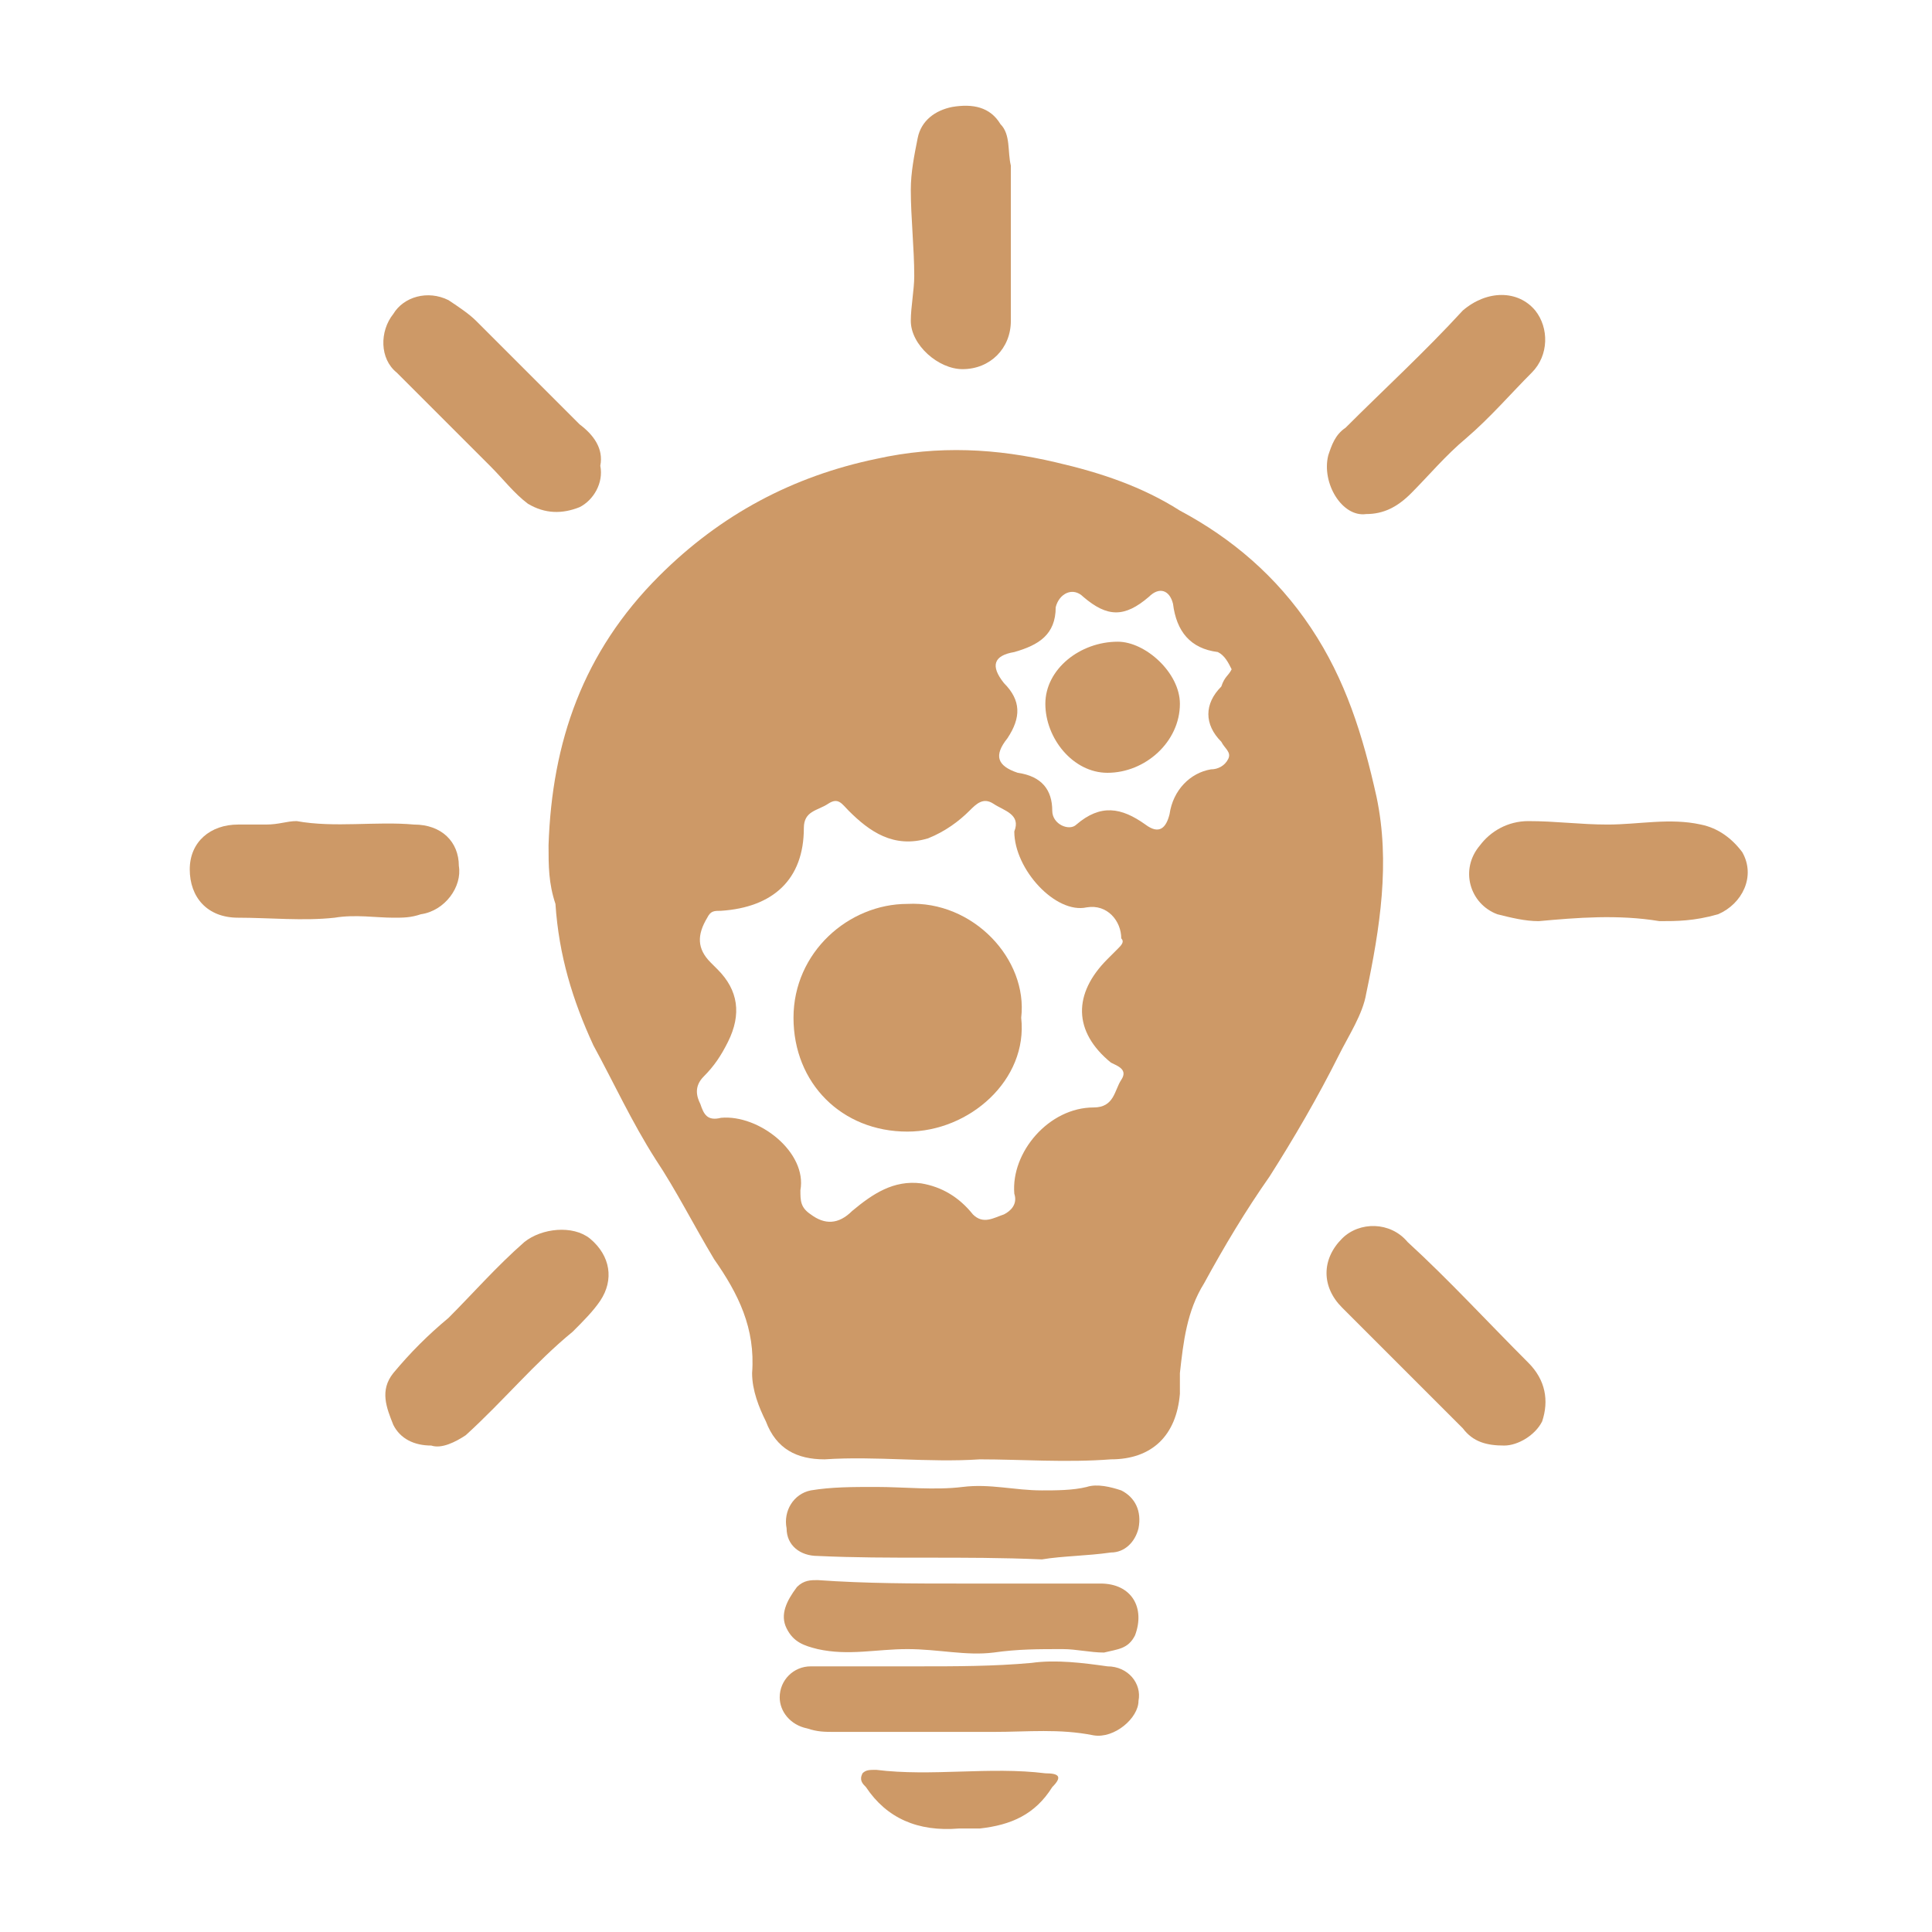
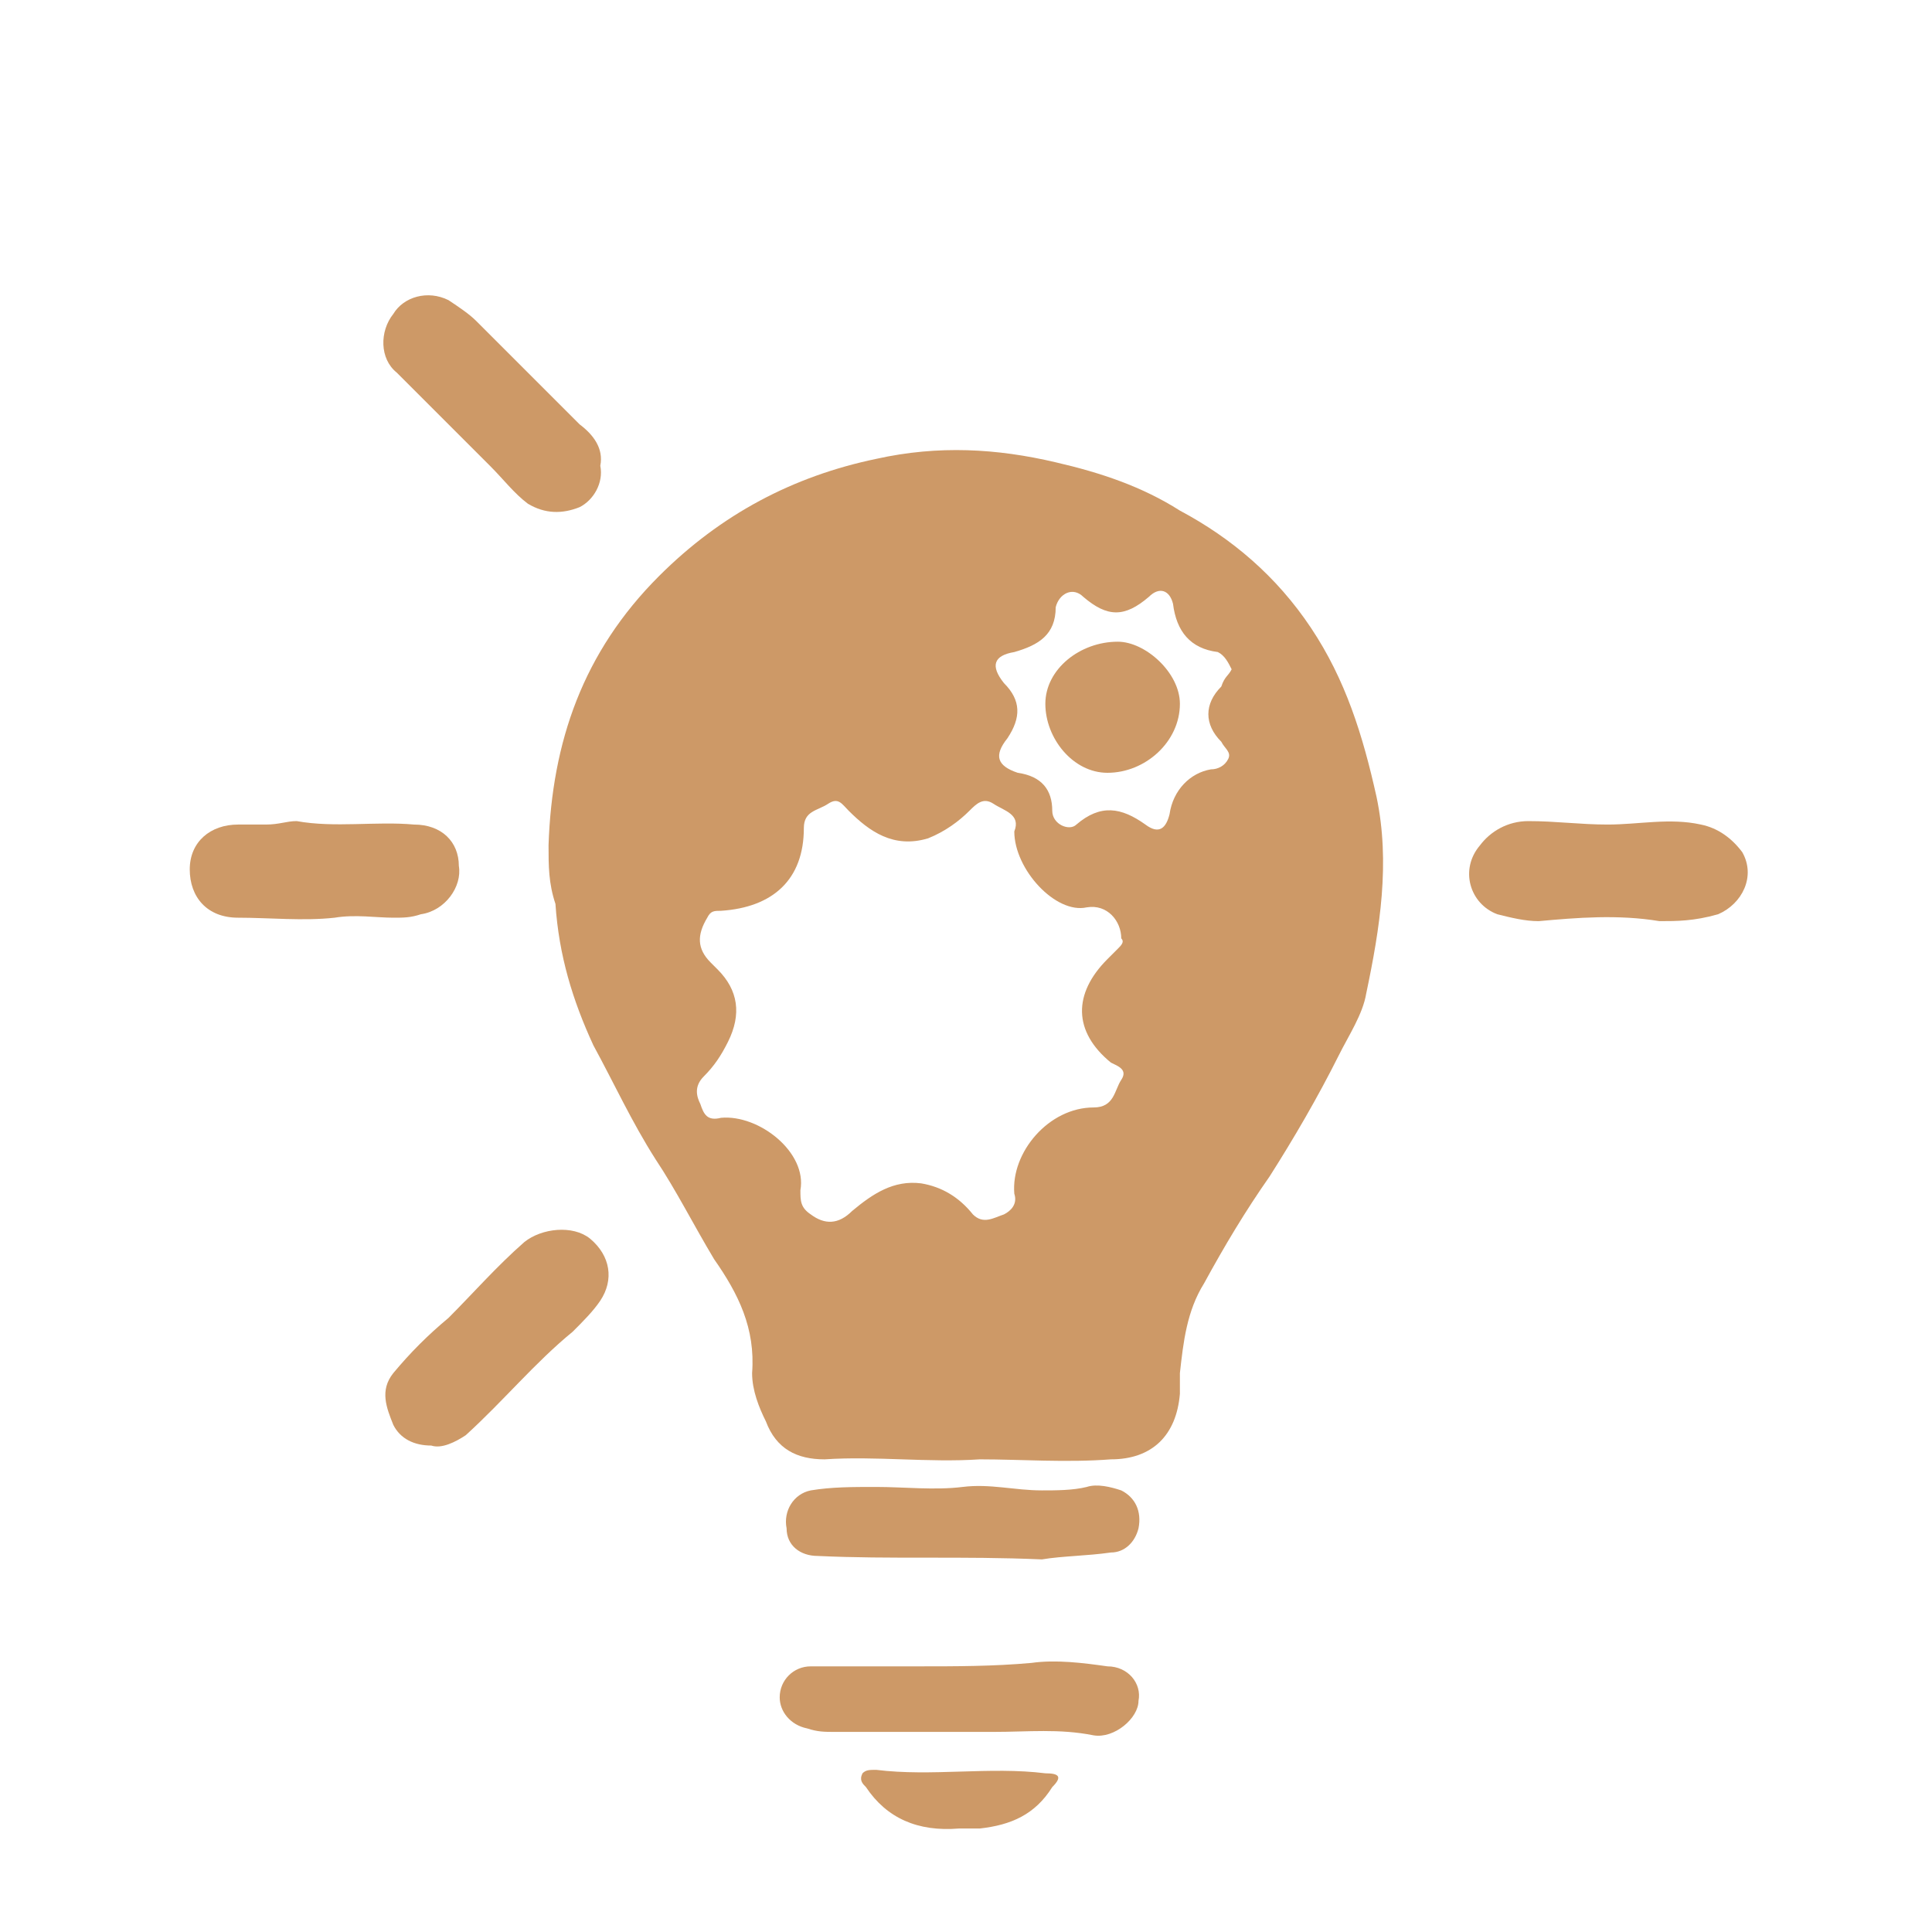
<svg xmlns="http://www.w3.org/2000/svg" id="Слой_1" x="0px" y="0px" viewBox="0 0 56 56" style="enable-background:new 0 0 56 56;" xml:space="preserve">
  <style type="text/css"> .st0{fill:#CD9967;} </style>
  <g>
    <path class="st0" d="M15.9,24.5c0.1-3,1-5.6,3.2-7.8c1.8-1.8,3.9-2.9,6.3-3.4c1.8-0.4,3.5-0.3,5.2,0.1c1.3,0.3,2.5,0.7,3.6,1.4 c1.5,0.8,2.8,1.9,3.8,3.4c1,1.5,1.5,3.1,1.9,4.9c0.4,1.9,0.1,3.8-0.3,5.7c-0.1,0.6-0.5,1.2-0.8,1.8c-0.6,1.2-1.3,2.4-2,3.5 c-0.7,1-1.3,2-1.9,3.1c-0.5,0.8-0.6,1.7-0.7,2.6c0,0.2,0,0.4,0,0.6c-0.1,1.2-0.8,1.9-2,1.9c-1.3,0.1-2.6,0-3.8,0 c-1.5,0.1-3-0.1-4.5,0c-0.8,0-1.4-0.3-1.7-1.1c-0.2-0.4-0.4-0.9-0.4-1.4c0.1-1.3-0.4-2.3-1.1-3.3c-0.6-1-1.1-2-1.7-2.9 c-0.7-1.1-1.2-2.2-1.8-3.3c-0.6-1.3-1-2.6-1.1-4.1C15.9,25.6,15.9,25.1,15.9,24.5z M29.4,24.1c0.2-0.5-0.3-0.6-0.6-0.8 c-0.3-0.2-0.5,0-0.7,0.2c-0.3,0.3-0.7,0.6-1.2,0.8c-1,0.3-1.7-0.2-2.3-0.8c-0.2-0.2-0.3-0.4-0.6-0.2c-0.3,0.2-0.7,0.2-0.7,0.7 c0,1.5-0.9,2.3-2.4,2.4c-0.2,0-0.3,0-0.4,0.2c-0.3,0.5-0.3,0.9,0.1,1.3c0.1,0.1,0.1,0.1,0.2,0.2c0.6,0.6,0.7,1.3,0.3,2.1 c-0.2,0.4-0.4,0.7-0.7,1c-0.3,0.3-0.2,0.6-0.1,0.8c0.1,0.3,0.2,0.5,0.6,0.4c1.1-0.1,2.5,1,2.3,2.1c0,0.3,0,0.5,0.3,0.7 c0.4,0.3,0.8,0.3,1.2-0.1c0.6-0.5,1.2-0.9,2-0.8c0.6,0.1,1.1,0.4,1.5,0.9c0.3,0.3,0.6,0.1,0.9,0c0.2-0.1,0.4-0.3,0.3-0.6 c-0.1-1.2,1-2.5,2.3-2.5c0.6,0,0.6-0.5,0.8-0.8c0.2-0.3-0.1-0.4-0.3-0.5c-1.1-0.9-1.1-2-0.1-3c0.1-0.1,0.2-0.2,0.3-0.3 c0.1-0.1,0.2-0.2,0.1-0.3c0-0.5-0.4-1-1-0.9C30.6,26.5,29.4,25.2,29.4,24.1z M35.7,19.4c-0.1-0.2-0.2-0.4-0.4-0.5 c-0.8-0.1-1.2-0.6-1.3-1.4c-0.1-0.4-0.4-0.5-0.7-0.2c-0.7,0.6-1.2,0.6-1.9,0c-0.3-0.3-0.7-0.1-0.8,0.3c0,0.8-0.5,1.1-1.2,1.3 c-0.6,0.1-0.7,0.4-0.3,0.9c0.5,0.5,0.5,1,0.1,1.6c-0.4,0.5-0.3,0.8,0.3,1c0.7,0.1,1,0.5,1,1.1c0,0.4,0.5,0.6,0.7,0.4 c0.7-0.6,1.3-0.5,2,0c0.4,0.3,0.6,0.1,0.7-0.3c0.1-0.7,0.6-1.2,1.2-1.3c0.2,0,0.4-0.1,0.5-0.3c0.1-0.2-0.1-0.3-0.2-0.5 c-0.5-0.5-0.5-1.1,0-1.6C35.5,19.6,35.6,19.6,35.7,19.4z" />
    <path class="st0" d="M48.1,26.7c-1.2-0.2-2.4-0.1-3.5,0c-0.4,0-0.8-0.1-1.2-0.2c-0.8-0.3-1.1-1.3-0.5-2c0.3-0.4,0.8-0.7,1.4-0.7 c0.8,0,1.5,0.1,2.3,0.1c0.9,0,1.8-0.2,2.7,0c0.5,0.1,0.9,0.4,1.2,0.8c0.4,0.7,0,1.5-0.7,1.8C49.1,26.7,48.6,26.7,48.1,26.7z" />
-     <path class="st0" d="M29.3,7c0,0.8,0,1.6,0,2.3c0,0.8-0.6,1.4-1.4,1.4c-0.7,0-1.5-0.7-1.5-1.4c0-0.4,0.1-0.9,0.1-1.3 c0-0.8-0.1-1.7-0.1-2.5c0-0.5,0.1-1,0.2-1.5c0.1-0.5,0.5-0.8,1-0.9c0.6-0.1,1.1,0,1.4,0.5c0.3,0.3,0.2,0.8,0.3,1.2 C29.3,5.5,29.3,6.2,29.3,7C29.3,7,29.3,7,29.3,7z" />
-     <path class="st0" d="M39.6,14.9c-0.7,0.1-1.3-0.9-1.1-1.7c0.1-0.3,0.2-0.6,0.5-0.8c1.1-1.1,2.3-2.2,3.4-3.4c0.7-0.6,1.6-0.6,2.1,0 c0.4,0.5,0.4,1.3-0.1,1.8c-0.6,0.6-1.2,1.3-1.9,1.9c-0.6,0.5-1.1,1.1-1.6,1.6C40.5,14.7,40.1,14.9,39.6,14.9z" />
    <path class="st0" d="M12.5,41.9c-0.5,0-0.9-0.2-1.1-0.6c-0.2-0.5-0.4-1,0-1.5c0.5-0.6,1-1.1,1.6-1.6c0.7-0.7,1.4-1.5,2.2-2.2 c0.5-0.4,1.4-0.5,1.9-0.1c0.6,0.5,0.7,1.2,0.3,1.8c-0.2,0.3-0.5,0.6-0.8,0.9c-1.1,0.9-2,2-3.1,3C13.2,41.8,12.8,42,12.5,41.9z" />
    <path class="st0" d="M8.6,23.8c1.1,0.2,2.3,0,3.4,0.1c0.8,0,1.3,0.5,1.3,1.2c0.1,0.6-0.4,1.3-1.1,1.4c-0.3,0.1-0.5,0.1-0.8,0.1 c-0.5,0-1.1-0.1-1.7,0c-0.9,0.1-1.9,0-2.8,0c-0.9,0-1.4-0.6-1.4-1.4c0-0.8,0.6-1.3,1.4-1.3c0.3,0,0.5,0,0.8,0 C8.1,23.9,8.3,23.8,8.6,23.8z" />
-     <path class="st0" d="M43.6,41.9c-0.5,0-0.9-0.1-1.2-0.5c-1.2-1.2-2.3-2.3-3.5-3.5c-0.6-0.6-0.6-1.4,0-2c0.5-0.5,1.4-0.5,1.9,0.1 c1.2,1.1,2.3,2.3,3.5,3.5c0.5,0.5,0.6,1.1,0.4,1.7C44.5,41.6,44,41.9,43.6,41.9z" />
    <path class="st0" d="M17.4,13.5c0.1,0.5-0.2,1-0.6,1.2c-0.5,0.2-1,0.2-1.5-0.1c-0.4-0.3-0.7-0.7-1.1-1.1c-0.9-0.9-1.8-1.8-2.7-2.7 C11,10.4,11,9.6,11.4,9.1c0.3-0.5,1-0.7,1.6-0.4c0.3,0.2,0.6,0.4,0.8,0.6c1,1,2,2,3,3C17.2,12.6,17.5,13,17.4,13.5z" />
    <path class="st0" d="M26.6,48.3c1.1,0,2.2,0,3.3-0.1c0.7-0.1,1.5,0,2.2,0.1c0.6,0,1,0.5,0.9,1c0,0.5-0.7,1.1-1.3,1 c-1-0.2-1.9-0.1-2.9-0.1c-1.5,0-3,0-4.6,0c-0.3,0-0.5,0-0.8-0.1c-0.5-0.1-0.8-0.5-0.8-0.9c0-0.5,0.4-0.9,0.9-0.9c0.5,0,1.1,0,1.6,0 C25.7,48.3,26.1,48.3,26.6,48.3z" />
-     <path class="st0" d="M27.8,45.9c1.4,0,2.7,0,4.1,0c0.9,0,1.3,0.7,1,1.5c-0.2,0.4-0.5,0.4-0.9,0.5c-0.4,0-0.8-0.1-1.2-0.1 c-0.7,0-1.3,0-2,0.1c-0.8,0.1-1.6-0.1-2.5-0.1c-0.9,0-1.7,0.2-2.6,0c-0.4-0.1-0.7-0.2-0.9-0.6c-0.2-0.4,0-0.8,0.3-1.2 c0.2-0.2,0.4-0.2,0.6-0.2C25.1,45.9,26.5,45.9,27.8,45.9C27.8,45.9,27.8,45.9,27.8,45.9z" />
    <path class="st0" d="M30.2,45.2c-2.3-0.1-4.4,0-6.5-0.1c-0.5,0-0.9-0.3-0.9-0.8c-0.1-0.5,0.2-1,0.7-1.1c0.6-0.1,1.2-0.1,1.9-0.1 c0.8,0,1.7,0.1,2.5,0c0.8-0.1,1.5,0.1,2.3,0.1c0.4,0,0.9,0,1.3-0.1c0.3-0.1,0.7,0,1,0.1c0.4,0.2,0.6,0.6,0.5,1.1 c-0.1,0.4-0.4,0.7-0.8,0.7C31.5,45.1,30.8,45.1,30.2,45.2z" />
    <path class="st0" d="M27.8,53c-1.2,0.1-2.1-0.3-2.7-1.2c-0.1-0.1-0.2-0.2-0.1-0.4c0.1-0.1,0.2-0.1,0.4-0.1c1.6,0.2,3.3-0.1,4.9,0.1 c0.4,0,0.5,0.1,0.2,0.4c-0.5,0.8-1.2,1.1-2.1,1.2C28.2,53,27.9,53,27.8,53z" />
-     <path class="st0" d="M29.6,29.5c0.2,1.8-1.5,3.3-3.3,3.3c-1.9,0-3.3-1.4-3.3-3.3c0-1.9,1.6-3.3,3.3-3.3 C28.2,26.1,29.8,27.8,29.6,29.5z" />
    <path class="st0" d="M32.1,22.4c-1,0-1.8-1-1.8-2c0-1,1-1.8,2.1-1.8c0.8,0,1.8,0.9,1.8,1.8C34.2,21.5,33.2,22.4,32.1,22.4z" />
  </g>
</svg>